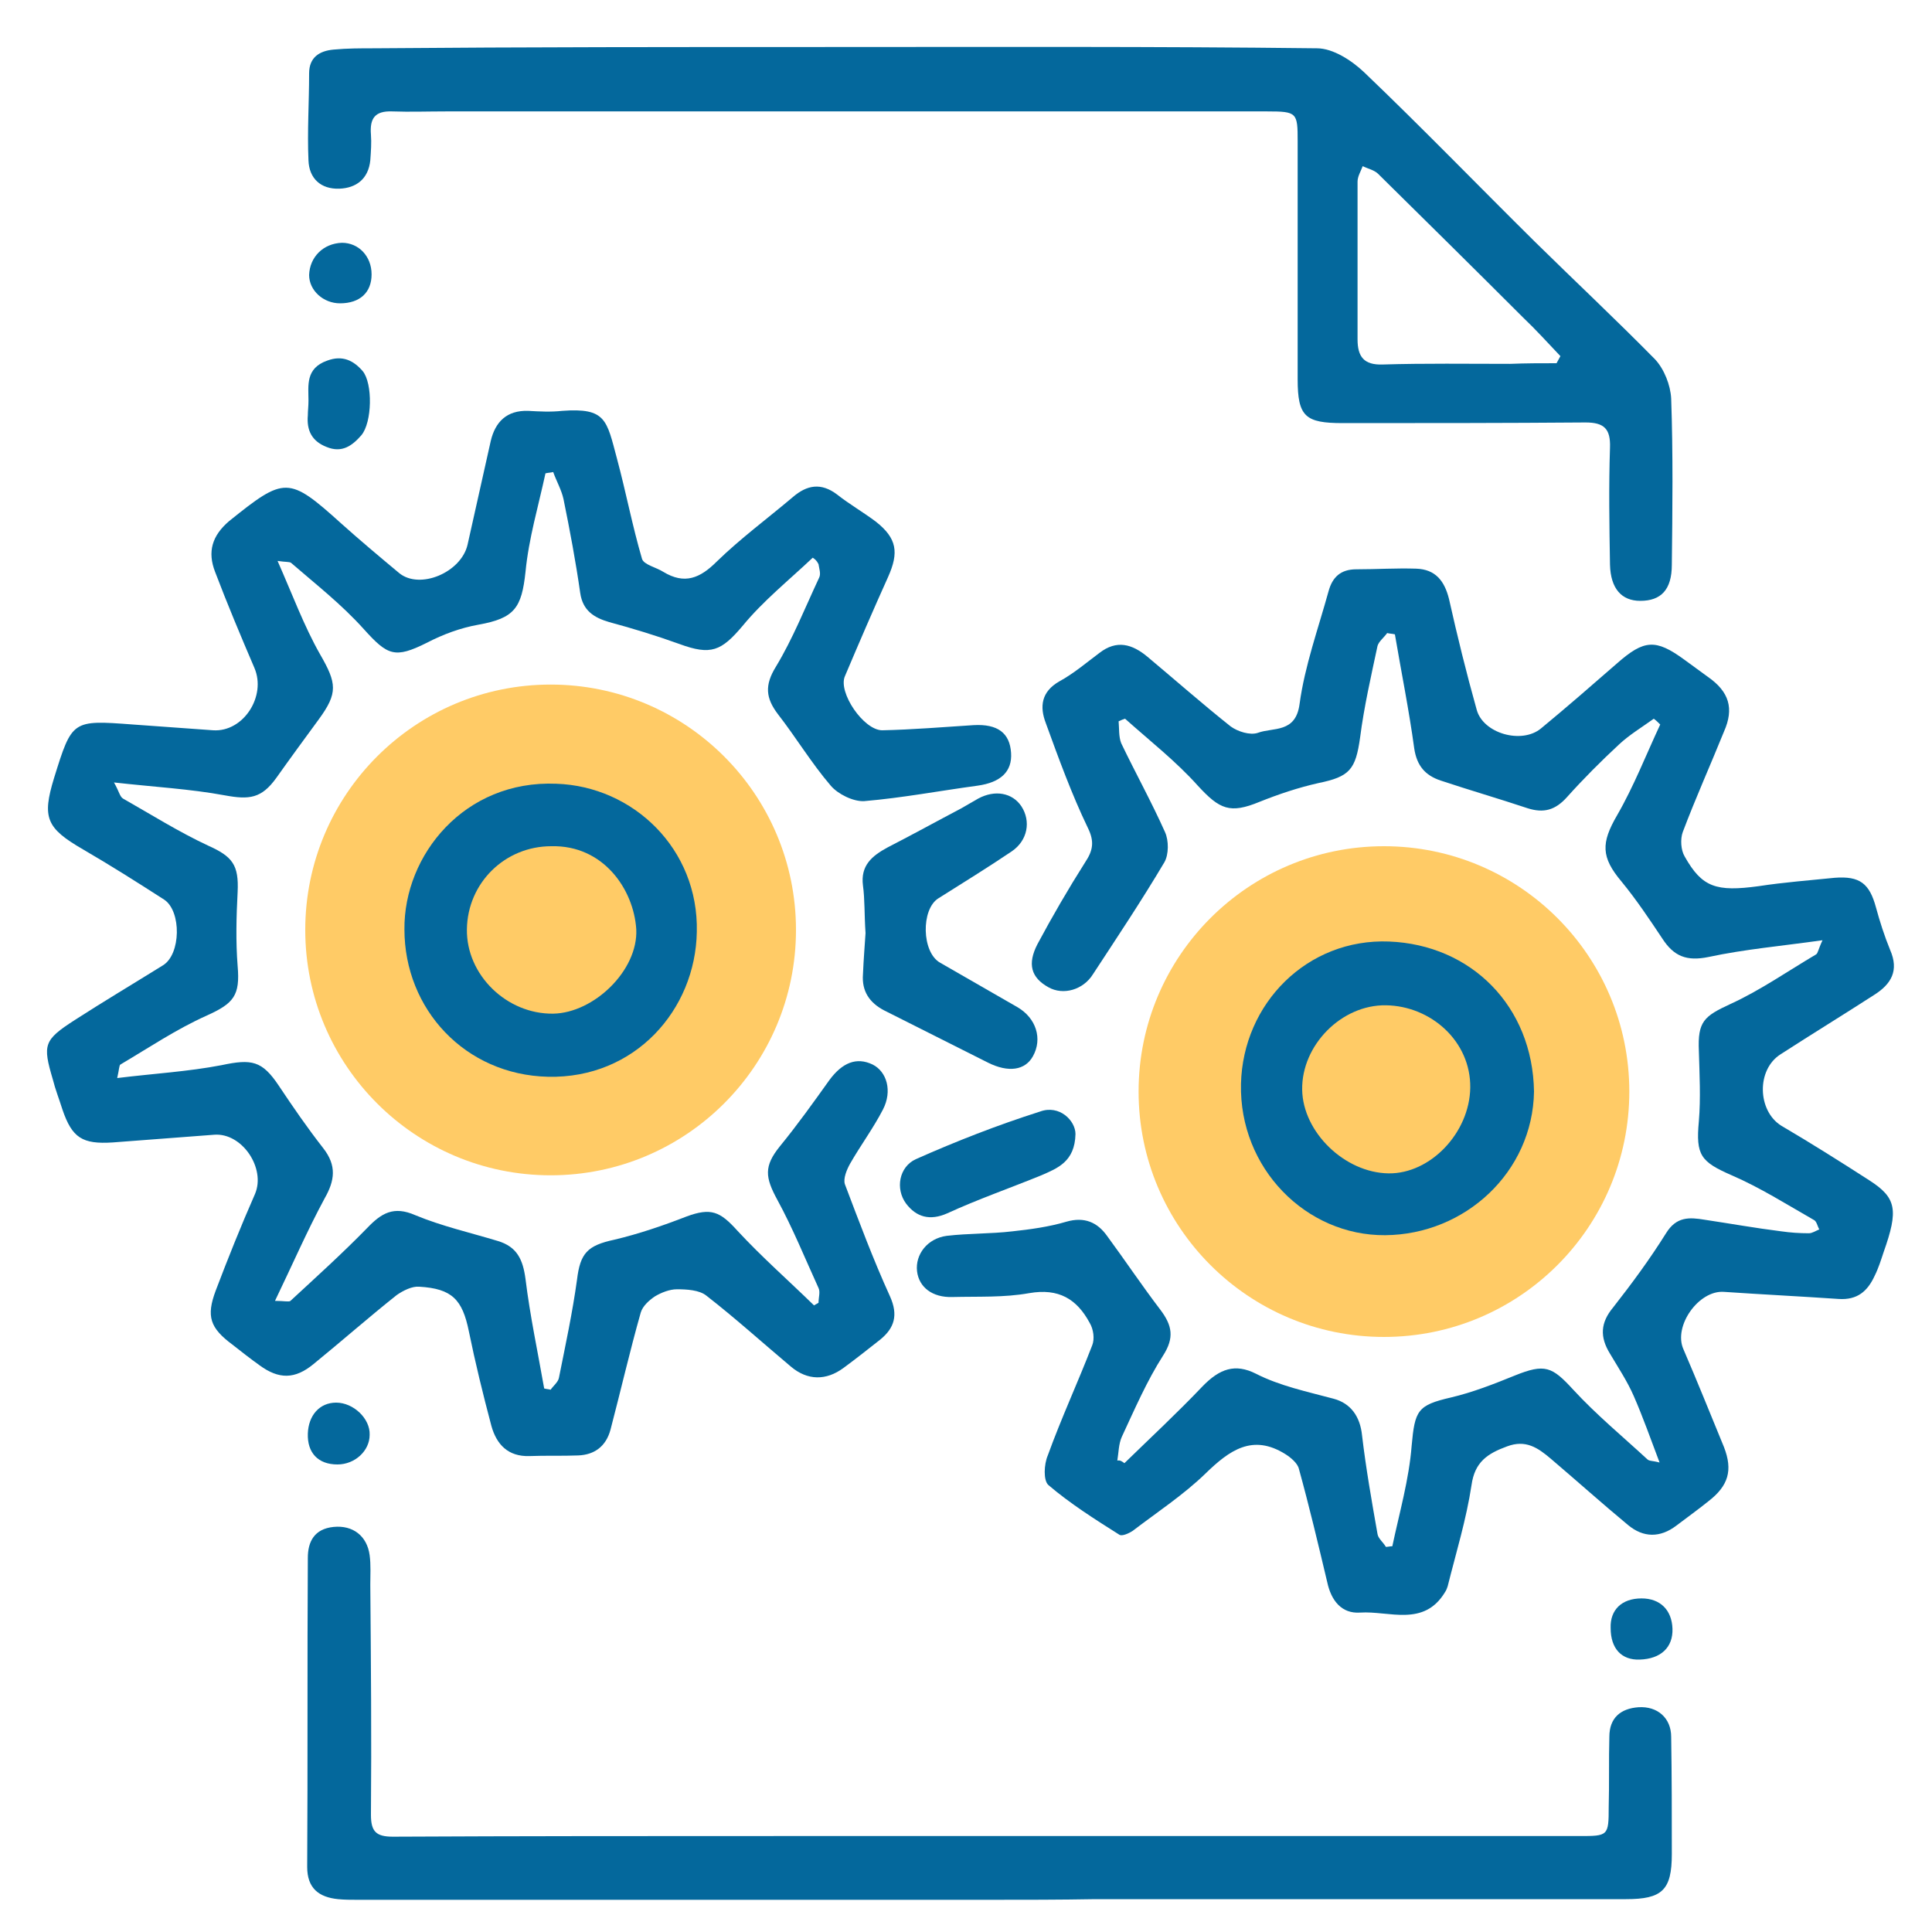
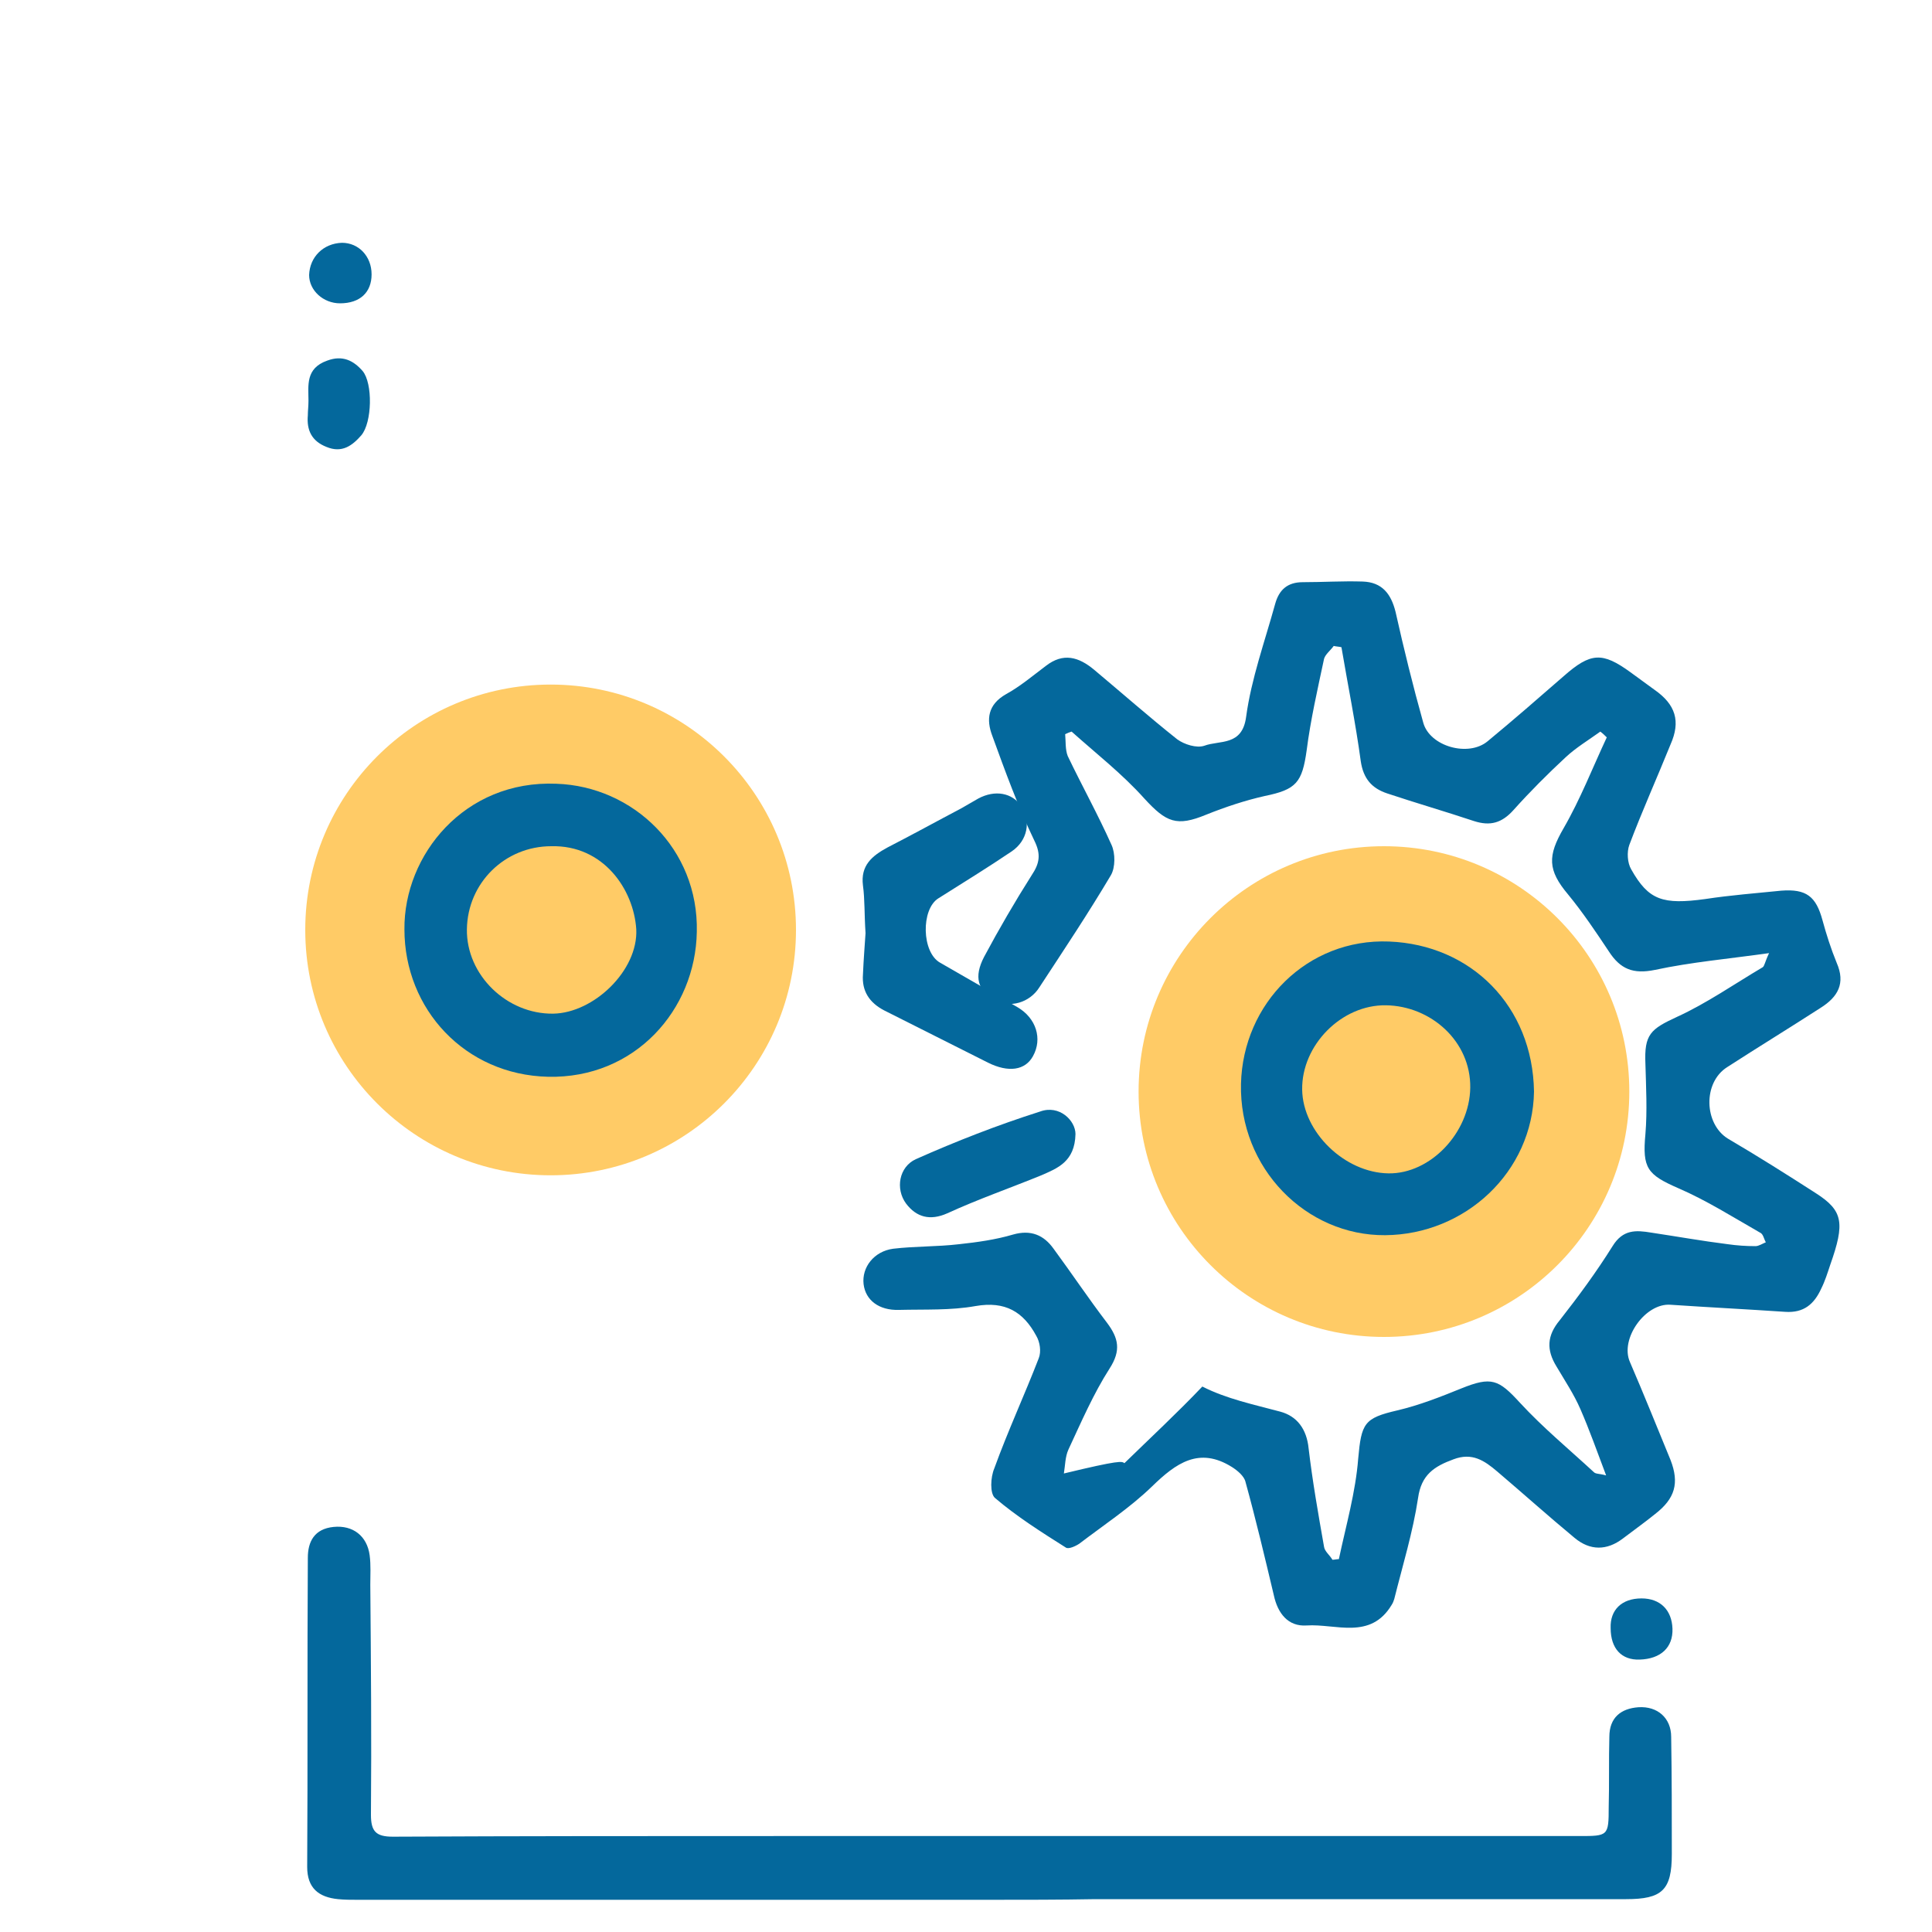
<svg xmlns="http://www.w3.org/2000/svg" version="1.1" id="Layer_1" x="0px" y="0px" viewBox="0 0 300 300" enable-background="new 0 0 300 300" xml:space="preserve">
  <circle fill="#FFCB66" cx="85.5" cy="144.4" r="38.1" />
  <circle fill="#FFCB66" cx="214.9" cy="169.5" r="38.1" />
  <g>
-     <path fill="#04689C" d="M174.6,227.2c4-3.9,8.2-7.8,12.1-11.9c2.7-2.8,5.1-3.6,8.3-2c3.7,1.9,8,2.8,12.1,3.9   c2.6,0.7,4.1,2.7,4.4,5.7c0.6,5.1,1.5,10.2,2.4,15.3c0.1,0.7,0.9,1.3,1.3,2c0.3,0,0.7-0.1,1-0.1c1.1-5.2,2.6-10.4,3-15.6   c0.5-5.5,0.9-6.3,6.1-7.5c3.4-0.8,6.7-2.1,9.9-3.4c4.7-1.9,5.8-1.4,9.1,2.2c3.6,3.9,7.6,7.2,11.5,10.8c0.3,0.3,0.8,0.2,1.9,0.5   c-1.4-3.7-2.6-7.1-4-10.3c-1-2.3-2.4-4.4-3.7-6.6c-1.6-2.6-1.5-4.8,0.5-7.2c2.9-3.7,5.7-7.5,8.2-11.5c1.6-2.6,3.6-2.5,6-2.1   c4,0.6,7.9,1.3,11.9,1.8c1.4,0.2,2.8,0.3,4.3,0.3c0.5,0,1.1-0.4,1.6-0.6c-0.3-0.5-0.4-1.3-0.9-1.5c-4.2-2.4-8.3-5-12.7-6.9   c-4.8-2.1-5.6-3.1-5.1-8.4c0.3-3.6,0.1-7.3,0-10.9c-0.2-4.6,0.8-5.4,4.9-7.3c4.6-2.1,8.9-5.1,13.3-7.7c0.3-0.2,0.3-0.7,1-2.2   c-6.4,0.9-12.1,1.4-17.7,2.6c-3.4,0.7-5.4-0.1-7.2-2.9c-2-3-4-6-6.3-8.8c-3.2-3.8-3.2-6-0.7-10.3c2.6-4.5,4.5-9.4,6.7-14.1   c-0.3-0.3-0.6-0.6-1-0.9c-1.8,1.3-3.8,2.5-5.4,4c-2.8,2.6-5.5,5.3-8.1,8.2c-1.8,2-3.6,2.5-6.1,1.7c-4.5-1.5-9-2.8-13.5-4.3   c-2.4-0.8-3.7-2.3-4.1-5c-0.8-5.9-2-11.8-3-17.7c-0.4-0.1-0.8-0.1-1.2-0.2c-0.5,0.7-1.3,1.3-1.5,2c-1,4.7-2.1,9.5-2.7,14.2   c-0.7,5-1.6,6.1-6.5,7.1c-3.1,0.7-6.1,1.7-9.1,2.9c-4.6,1.9-6.2,1.2-9.6-2.5c-3.4-3.8-7.5-7-11.3-10.4c-0.3,0.1-0.6,0.2-1,0.4   c0.1,1.1,0,2.4,0.4,3.4c2.2,4.6,4.7,9.1,6.8,13.8c0.6,1.3,0.6,3.5-0.1,4.7c-3.5,5.9-7.3,11.6-11.1,17.4c-1.5,2.4-4.6,3.3-6.9,2   c-2.7-1.5-3.3-3.6-1.7-6.7c2.3-4.3,4.8-8.6,7.4-12.7c1.2-1.8,1.5-3.2,0.4-5.4c-2.5-5.2-4.5-10.7-6.5-16.2c-1-2.6-0.7-4.9,2.1-6.5   c2.2-1.2,4.2-2.9,6.2-4.4c2.7-2.1,5.1-1.4,7.5,0.6c4.3,3.6,8.5,7.3,12.9,10.8c1.1,0.8,3,1.4,4.2,1c2.4-0.9,5.9,0.1,6.5-4.5   c0.8-5.9,2.9-11.7,4.5-17.5c0.6-2.2,1.9-3.4,4.3-3.4c3.1,0,6.2-0.2,9.3-0.1c3,0.1,4.4,1.9,5.1,4.7c1.3,5.8,2.7,11.5,4.3,17.2   c1,3.7,7,5.4,10,2.9c4-3.3,7.9-6.7,11.8-10.1c4.2-3.7,6-3.8,10.4-0.6c1.2,0.9,2.5,1.8,3.7,2.7c3.3,2.3,4.1,4.9,2.5,8.5   c-2.1,5.2-4.4,10.3-6.4,15.6c-0.4,1.1-0.3,2.8,0.3,3.8c2.7,4.8,4.9,5.5,11.5,4.6c3.9-0.6,7.9-0.9,11.8-1.3c3.9-0.3,5.4,0.9,6.4,4.6   c0.6,2.2,1.3,4.4,2.2,6.6c1.4,3.2,0.2,5.3-2.5,7c-4.8,3.1-9.7,6.1-14.5,9.2c-3.8,2.4-3.6,8.8,0.1,11.1c4.6,2.7,9.2,5.6,13.7,8.5   c4.2,2.7,4.5,4.6,2.2,11.1c-0.4,1.2-0.8,2.5-1.4,3.7c-1.1,2.4-2.7,3.8-5.6,3.6c-5.9-0.4-11.9-0.7-17.8-1.1   c-3.9-0.3-7.9,5.3-6.3,8.9c2.2,5.1,4.2,10.1,6.3,15.2c1.4,3.6,0.7,6-2.4,8.4c-1.6,1.3-3.3,2.5-5,3.8c-2.5,1.9-5.1,1.9-7.5-0.1   c-4.1-3.4-8-6.9-12-10.3c-2-1.7-3.9-3-6.8-1.9c-3,1.1-5,2.4-5.5,6c-0.8,5.3-2.4,10.5-3.7,15.7c-0.1,0.3-0.2,0.6-0.4,0.9   c-3.3,5.5-8.7,2.9-13.2,3.2c-2.9,0.2-4.5-1.9-5.1-4.7c-1.4-5.9-2.8-11.8-4.4-17.6c-0.2-0.9-1.3-1.8-2.1-2.3   c-5.1-3.2-8.7-0.6-12.4,3c-3.4,3.3-7.5,6-11.3,8.9c-0.6,0.4-1.7,0.9-2.1,0.6c-3.8-2.4-7.6-4.8-11-7.7c-0.8-0.7-0.7-3.2-0.1-4.6   c2.1-5.8,4.7-11.4,6.9-17.1c0.4-1,0.2-2.5-0.4-3.5c-2-3.7-4.8-5.4-9.4-4.6c-3.9,0.7-7.9,0.5-11.9,0.6c-3.1,0.1-5.2-1.5-5.5-4   c-0.3-2.6,1.6-5.1,4.6-5.5c3.4-0.4,6.8-0.3,10.2-0.7c2.8-0.3,5.7-0.7,8.4-1.5c2.8-0.8,4.8,0.1,6.3,2.2c2.8,3.8,5.4,7.7,8.3,11.5   c1.8,2.4,2.2,4.3,0.4,7.1c-2.5,3.9-4.4,8.3-6.4,12.6c-0.5,1.1-0.5,2.5-0.7,3.7C173.9,226.7,174.2,226.9,174.6,227.2z" />
-     <path fill="#04689C" d="M126.2,86.6c-3.7,3.5-7.7,6.7-10.9,10.6c-3.3,3.9-4.9,4.6-9.8,2.8c-3.6-1.3-7.2-2.4-10.9-3.4   c-2.4-0.7-4.1-1.8-4.5-4.5c-0.7-4.9-1.6-9.7-2.6-14.6c-0.3-1.4-1.1-2.8-1.6-4.2c-0.4,0.1-0.8,0.1-1.2,0.2   c-1.1,5.1-2.6,10.1-3.1,15.3c-0.6,5.6-1.7,7.2-7.3,8.2c-2.8,0.5-5.5,1.5-8,2.8c-5,2.5-6.1,2-9.8-2.1C53,93.8,49,90.7,45.2,87.4   c-0.3-0.2-0.8-0.1-2.1-0.3c2.3,5.2,4.1,10.1,6.6,14.5c2.6,4.5,2.8,6-0.2,10.1c-2.2,3-4.4,6-6.6,9.1c-2.3,3.2-4.2,3.4-8,2.7   c-5.4-1-11-1.3-17.2-2c0.8,1.4,0.9,2.2,1.4,2.5c4.4,2.5,8.7,5.2,13.2,7.3c3.8,1.7,4.8,3,4.6,7.2c-0.2,3.8-0.3,7.7,0,11.5   c0.4,4.6-0.6,5.8-4.8,7.7c-4.7,2.1-9,5-13.4,7.6c-0.2,0.1-0.2,0.8-0.5,2.1c5.7-0.7,11-1,16.2-2c4.7-1,6.3-0.7,8.9,3.2   c2.2,3.3,4.4,6.5,6.9,9.7c2.1,2.7,1.8,5,0.2,7.8c-2.7,5-5,10.3-7.7,15.9c1.4,0,2.2,0.2,2.4,0c4-3.7,8.1-7.4,11.9-11.3   c2.2-2.3,4.1-3.5,7.5-2c4.1,1.7,8.5,2.7,12.8,4c3,0.9,3.9,2.9,4.3,5.9c0.7,5.7,1.9,11.3,2.9,17c0.3,0.1,0.7,0.1,1,0.2   c0.4-0.6,1.2-1.2,1.3-1.9c1-5,2.1-10.1,2.8-15.2c0.5-4.1,1.6-5.3,5.8-6.2c3.8-0.9,7.6-2.2,11.2-3.6c3.8-1.4,5.2-0.8,7.9,2.2   c3.8,4.1,7.9,7.7,11.9,11.6c0.2-0.1,0.5-0.3,0.7-0.4c0-0.8,0.3-1.7,0-2.3c-2.1-4.6-4-9.3-6.4-13.7c-1.9-3.5-2.1-5.2,0.4-8.3   c2.7-3.3,5.2-6.8,7.7-10.3c2-2.7,4.2-3.6,6.7-2.4c2.2,1.1,3.1,4.1,1.6,7c-1.5,2.9-3.5,5.6-5.1,8.4c-0.5,0.9-1.1,2.3-0.8,3.2   c2.2,5.8,4.4,11.7,7,17.4c1.3,2.9,0.7,4.9-1.5,6.7c-1.9,1.5-3.8,3-5.7,4.4c-2.7,2-5.6,2-8.2-0.2c-4.4-3.7-8.6-7.5-13.1-11   c-1.1-0.9-3.1-1-4.6-1c-1.1,0-2.4,0.5-3.4,1.1c-0.9,0.6-1.9,1.5-2.2,2.5c-1.7,6-3.1,12.1-4.7,18.2c-0.7,2.6-2.5,3.9-5,4   c-2.5,0.1-5.1,0-7.6,0.1c-3.3,0.1-5.1-1.8-5.9-4.7c-1.3-4.9-2.5-9.8-3.5-14.7c-1-4.9-2.6-6.6-7.7-6.9c-1.1-0.1-2.5,0.6-3.5,1.3   c-4.4,3.5-8.6,7.2-12.9,10.7c-2.9,2.4-5.4,2.4-8.4,0.2c-1.4-1-2.8-2.1-4.2-3.2c-3.5-2.6-4.1-4.4-2.6-8.4c1.9-5,3.9-10,6.1-15   c1.7-4-2-9.5-6.3-9.2c-5.3,0.4-10.5,0.8-15.8,1.2c-4.7,0.3-6.3-0.7-7.8-5.1c-0.5-1.6-1.1-3.1-1.5-4.7c-1.6-5.4-1.4-6.1,3.4-9.2   c4.5-2.9,9.2-5.7,13.7-8.5c2.8-1.7,2.9-8.4,0.2-10.2c-4.2-2.7-8.3-5.3-12.6-7.8c-5.7-3.3-6.4-4.9-4.5-11.1c2.8-9,2.8-9,12.2-8.3   c4.2,0.3,8.4,0.6,12.5,0.9c4.7,0.3,8.3-5.3,6.4-9.7c-2.1-4.9-4.2-9.9-6.1-14.9c-1.2-3.1-0.5-5.6,2.2-7.9c8.6-6.9,9.2-7,17.4,0.4   c2.9,2.6,6,5.2,9,7.7c3.2,2.6,9.6-0.1,10.6-4.4c1.2-5.4,2.4-10.7,3.6-16.1c0.7-3,2.5-4.8,5.8-4.7c1.8,0.1,3.5,0.2,5.3,0   c6.8-0.5,6.9,1.4,8.5,7.4c1.4,5.2,2.4,10.5,3.9,15.6c0.3,0.9,2.2,1.3,3.3,2c3.3,2,5.7,1,8.3-1.6c3.7-3.6,7.9-6.7,11.8-10   c2.2-1.9,4.4-2.3,6.9-0.4c1.9,1.5,4,2.7,6,4.2c3.3,2.6,3.6,4.8,1.9,8.6c-2.3,5.1-4.5,10.2-6.7,15.4c-1.1,2.5,2.9,8.4,5.8,8.4   c4.7-0.1,9.5-0.5,14.2-0.8c3.7-0.2,5.6,1.2,5.8,4.3c0.2,2.9-1.6,4.6-5.2,5.1c-5.9,0.8-11.7,1.9-17.6,2.4c-1.7,0.1-4.1-1.1-5.2-2.4   c-3-3.5-5.4-7.5-8.2-11.1c-1.9-2.5-2.1-4.5-0.3-7.4c2.6-4.3,4.5-9.1,6.7-13.8c0.3-0.6,0-1.4-0.1-2.1   C126.8,87,126.5,86.8,126.2,86.6z" />
-     <path fill="#04689C" d="M129.1,7.3c25.1,0,50.2-0.1,75.4,0.2c2.5,0,5.4,1.9,7.3,3.7c9,8.6,17.7,17.6,26.6,26.4   c6.2,6.1,12.5,12,18.6,18.2c1.4,1.5,2.4,4,2.5,6.1c0.3,8.6,0.2,17.2,0.1,25.8c0,3.9-1.7,5.6-4.9,5.6c-2.9,0-4.6-1.9-4.7-5.6   c-0.1-6.1-0.2-12.1,0-18.2c0.1-2.9-0.9-3.9-3.8-3.9c-12.6,0.1-25.1,0.1-37.7,0.1c-5.8,0-7-1-7-6.8c0-12.3,0-24.7,0-37   c0-4.4-0.1-4.6-4.7-4.6c-42.5,0-85.1,0-127.6,0c-2.8,0-5.5,0.1-8.3,0c-2.7-0.1-3.5,1.1-3.3,3.6c0.1,1.3,0,2.6-0.1,4   c-0.3,2.9-2.2,4.3-4.8,4.4c-2.9,0.1-4.7-1.6-4.8-4.4c-0.2-4.5,0.1-9,0.1-13.5c0-2.5,1.6-3.5,3.8-3.7c2.1-0.2,4.2-0.2,6.3-0.2   C81.7,7.3,105.4,7.3,129.1,7.3C129.1,7.3,129.1,7.3,129.1,7.3z M241.7,56.4c0.2-0.4,0.4-0.7,0.6-1.1c-1.9-2-3.8-4.1-5.8-6   c-7.5-7.5-15-14.9-22.5-22.3c-0.6-0.6-1.6-0.8-2.4-1.2c-0.3,0.8-0.8,1.6-0.8,2.4c0,8.2,0,16.3,0,24.5c0,2.7,1,4,3.9,3.9   c6.6-0.2,13.2-0.1,19.8-0.1C236.9,56.4,239.3,56.4,241.7,56.4z" />
+     <path fill="#04689C" d="M174.6,227.2c4-3.9,8.2-7.8,12.1-11.9c3.7,1.9,8,2.8,12.1,3.9   c2.6,0.7,4.1,2.7,4.4,5.7c0.6,5.1,1.5,10.2,2.4,15.3c0.1,0.7,0.9,1.3,1.3,2c0.3,0,0.7-0.1,1-0.1c1.1-5.2,2.6-10.4,3-15.6   c0.5-5.5,0.9-6.3,6.1-7.5c3.4-0.8,6.7-2.1,9.9-3.4c4.7-1.9,5.8-1.4,9.1,2.2c3.6,3.9,7.6,7.2,11.5,10.8c0.3,0.3,0.8,0.2,1.9,0.5   c-1.4-3.7-2.6-7.1-4-10.3c-1-2.3-2.4-4.4-3.7-6.6c-1.6-2.6-1.5-4.8,0.5-7.2c2.9-3.7,5.7-7.5,8.2-11.5c1.6-2.6,3.6-2.5,6-2.1   c4,0.6,7.9,1.3,11.9,1.8c1.4,0.2,2.8,0.3,4.3,0.3c0.5,0,1.1-0.4,1.6-0.6c-0.3-0.5-0.4-1.3-0.9-1.5c-4.2-2.4-8.3-5-12.7-6.9   c-4.8-2.1-5.6-3.1-5.1-8.4c0.3-3.6,0.1-7.3,0-10.9c-0.2-4.6,0.8-5.4,4.9-7.3c4.6-2.1,8.9-5.1,13.3-7.7c0.3-0.2,0.3-0.7,1-2.2   c-6.4,0.9-12.1,1.4-17.7,2.6c-3.4,0.7-5.4-0.1-7.2-2.9c-2-3-4-6-6.3-8.8c-3.2-3.8-3.2-6-0.7-10.3c2.6-4.5,4.5-9.4,6.7-14.1   c-0.3-0.3-0.6-0.6-1-0.9c-1.8,1.3-3.8,2.5-5.4,4c-2.8,2.6-5.5,5.3-8.1,8.2c-1.8,2-3.6,2.5-6.1,1.7c-4.5-1.5-9-2.8-13.5-4.3   c-2.4-0.8-3.7-2.3-4.1-5c-0.8-5.9-2-11.8-3-17.7c-0.4-0.1-0.8-0.1-1.2-0.2c-0.5,0.7-1.3,1.3-1.5,2c-1,4.7-2.1,9.5-2.7,14.2   c-0.7,5-1.6,6.1-6.5,7.1c-3.1,0.7-6.1,1.7-9.1,2.9c-4.6,1.9-6.2,1.2-9.6-2.5c-3.4-3.8-7.5-7-11.3-10.4c-0.3,0.1-0.6,0.2-1,0.4   c0.1,1.1,0,2.4,0.4,3.4c2.2,4.6,4.7,9.1,6.8,13.8c0.6,1.3,0.6,3.5-0.1,4.7c-3.5,5.9-7.3,11.6-11.1,17.4c-1.5,2.4-4.6,3.3-6.9,2   c-2.7-1.5-3.3-3.6-1.7-6.7c2.3-4.3,4.8-8.6,7.4-12.7c1.2-1.8,1.5-3.2,0.4-5.4c-2.5-5.2-4.5-10.7-6.5-16.2c-1-2.6-0.7-4.9,2.1-6.5   c2.2-1.2,4.2-2.9,6.2-4.4c2.7-2.1,5.1-1.4,7.5,0.6c4.3,3.6,8.5,7.3,12.9,10.8c1.1,0.8,3,1.4,4.2,1c2.4-0.9,5.9,0.1,6.5-4.5   c0.8-5.9,2.9-11.7,4.5-17.5c0.6-2.2,1.9-3.4,4.3-3.4c3.1,0,6.2-0.2,9.3-0.1c3,0.1,4.4,1.9,5.1,4.7c1.3,5.8,2.7,11.5,4.3,17.2   c1,3.7,7,5.4,10,2.9c4-3.3,7.9-6.7,11.8-10.1c4.2-3.7,6-3.8,10.4-0.6c1.2,0.9,2.5,1.8,3.7,2.7c3.3,2.3,4.1,4.9,2.5,8.5   c-2.1,5.2-4.4,10.3-6.4,15.6c-0.4,1.1-0.3,2.8,0.3,3.8c2.7,4.8,4.9,5.5,11.5,4.6c3.9-0.6,7.9-0.9,11.8-1.3c3.9-0.3,5.4,0.9,6.4,4.6   c0.6,2.2,1.3,4.4,2.2,6.6c1.4,3.2,0.2,5.3-2.5,7c-4.8,3.1-9.7,6.1-14.5,9.2c-3.8,2.4-3.6,8.8,0.1,11.1c4.6,2.7,9.2,5.6,13.7,8.5   c4.2,2.7,4.5,4.6,2.2,11.1c-0.4,1.2-0.8,2.5-1.4,3.7c-1.1,2.4-2.7,3.8-5.6,3.6c-5.9-0.4-11.9-0.7-17.8-1.1   c-3.9-0.3-7.9,5.3-6.3,8.9c2.2,5.1,4.2,10.1,6.3,15.2c1.4,3.6,0.7,6-2.4,8.4c-1.6,1.3-3.3,2.5-5,3.8c-2.5,1.9-5.1,1.9-7.5-0.1   c-4.1-3.4-8-6.9-12-10.3c-2-1.7-3.9-3-6.8-1.9c-3,1.1-5,2.4-5.5,6c-0.8,5.3-2.4,10.5-3.7,15.7c-0.1,0.3-0.2,0.6-0.4,0.9   c-3.3,5.5-8.7,2.9-13.2,3.2c-2.9,0.2-4.5-1.9-5.1-4.7c-1.4-5.9-2.8-11.8-4.4-17.6c-0.2-0.9-1.3-1.8-2.1-2.3   c-5.1-3.2-8.7-0.6-12.4,3c-3.4,3.3-7.5,6-11.3,8.9c-0.6,0.4-1.7,0.9-2.1,0.6c-3.8-2.4-7.6-4.8-11-7.7c-0.8-0.7-0.7-3.2-0.1-4.6   c2.1-5.8,4.7-11.4,6.9-17.1c0.4-1,0.2-2.5-0.4-3.5c-2-3.7-4.8-5.4-9.4-4.6c-3.9,0.7-7.9,0.5-11.9,0.6c-3.1,0.1-5.2-1.5-5.5-4   c-0.3-2.6,1.6-5.1,4.6-5.5c3.4-0.4,6.8-0.3,10.2-0.7c2.8-0.3,5.7-0.7,8.4-1.5c2.8-0.8,4.8,0.1,6.3,2.2c2.8,3.8,5.4,7.7,8.3,11.5   c1.8,2.4,2.2,4.3,0.4,7.1c-2.5,3.9-4.4,8.3-6.4,12.6c-0.5,1.1-0.5,2.5-0.7,3.7C173.9,226.7,174.2,226.9,174.6,227.2z" />
    <path fill="#04689C" d="M153.4,295c-32.6,0-65.3,0-97.9,0c-1,0-2,0-3-0.1c-3-0.3-4.8-1.7-4.8-5c0.1-16,0-32,0.1-48   c0-2.5,1-4.5,4-4.8c3-0.3,5.2,1.4,5.6,4.4c0.2,1.5,0.1,3.1,0.1,4.6c0.1,11.9,0.2,23.8,0.1,35.7c0,2.6,0.8,3.4,3.4,3.4   c19.8-0.1,39.7-0.1,59.5-0.1c41.6,0,83.1,0,124.7,0c4.5,0,4.6,0,4.6-4.5c0.1-3.6,0-7.3,0.1-10.9c0-3,1.8-4.4,4.5-4.6   c3-0.2,5.1,1.7,5.1,4.6c0.1,6.1,0.1,12.1,0.1,18.2c0,5.6-1.5,7-7.1,7c-27.5,0-54.9,0-82.4,0C164.6,295,159,295,153.4,295z" />
    <path fill="#04689C" d="M238.2,169.5c-0.2,12.5-10.7,22.2-23.1,22.3c-12.3,0.1-22.7-10.4-22.4-23.5c0.3-12.5,10.3-22.6,23-22.1   C228.4,146.7,238,156.2,238.2,169.5z M228.3,168.9c0.1-7.2-6.1-12.7-13.1-12.8c-6.9-0.1-13.1,6.2-13,13.1c0.1,6.6,6.6,12.9,13.4,13   C222.1,182.3,228.2,175.9,228.3,168.9z" />
    <path fill="#04689C" d="M62.8,144.3c-0.1-11.5,9.3-23.2,23.6-22.6c11.9,0.4,22.1,10.1,21.8,23c-0.2,12.1-9.6,22.8-23.1,22.5   C72.2,166.9,62.8,156.7,62.8,144.3z M85.6,131.4c-7.2,0-13,5.7-13.1,12.9c-0.1,7.1,6.2,13.2,13.4,13.1c6.3-0.1,13.2-6.7,12.9-13.1   C98.4,138.1,93.7,131.2,85.6,131.4z" />
    <path fill="#04689C" d="M134.4,144.9c-0.2-3-0.1-5.2-0.4-7.4c-0.4-3.1,1.4-4.6,3.8-5.9c3.9-2,7.7-4.1,11.5-6.1   c0.9-0.5,1.7-1,2.6-1.5c2.6-1.4,5.3-0.9,6.7,1.2c1.5,2.3,1,5.3-1.5,7c-3.7,2.5-7.6,4.9-11.4,7.3c-2.7,1.7-2.6,8.4,0.3,10   c4,2.3,8,4.6,12,6.9c2.9,1.7,3.9,4.9,2.4,7.6c-1.2,2.2-3.8,2.6-7,1c-5.4-2.7-10.7-5.4-16.1-8.1c-2.3-1.2-3.5-3-3.3-5.6   C134.1,148.9,134.3,146.5,134.4,144.9z" />
    <path fill="#04689C" d="M167,176.1c-0.1,4.3-2.8,5.3-5.3,6.4c-4.9,2-9.8,3.7-14.6,5.9c-2.7,1.2-4.8,0.6-6.4-1.5   c-1.7-2.3-1.1-5.7,1.5-6.9c6.3-2.8,12.7-5.3,19.3-7.4C164.5,171.5,167,174,167,176.1z" />
    <path fill="#04689C" d="M47.9,62.2c0-2.3-0.5-5,2.9-6.2c2.4-0.9,4.1,0,5.5,1.6c1.6,1.9,1.5,8-0.2,10c-1.4,1.6-3,2.8-5.4,1.8   c-2.3-0.9-3.1-2.6-2.9-4.9C47.8,63.8,47.9,63.1,47.9,62.2z" />
    <path fill="#04689C" d="M53.1,37.7c2.6,0,4.6,2.1,4.6,4.9c0,2.8-1.8,4.5-4.9,4.5c-2.6,0-4.8-2-4.8-4.4   C48.1,39.9,50.2,37.8,53.1,37.7z" />
    <path fill="#04689C" d="M259.7,252.9c0.1,2.9-1.8,4.7-5.1,4.8c-2.8,0.1-4.5-1.7-4.5-4.9c-0.1-2.8,1.7-4.6,4.8-4.6   C257.8,248.2,259.6,250,259.7,252.9z" />
-     <path fill="#04689C" d="M47.8,222.6c0.1-2.8,1.8-4.8,4.4-4.8c2.7,0,5.3,2.5,5.2,5c0,2.5-2.3,4.6-5,4.6   C49.4,227.4,47.7,225.6,47.8,222.6z" />
  </g>
</svg>